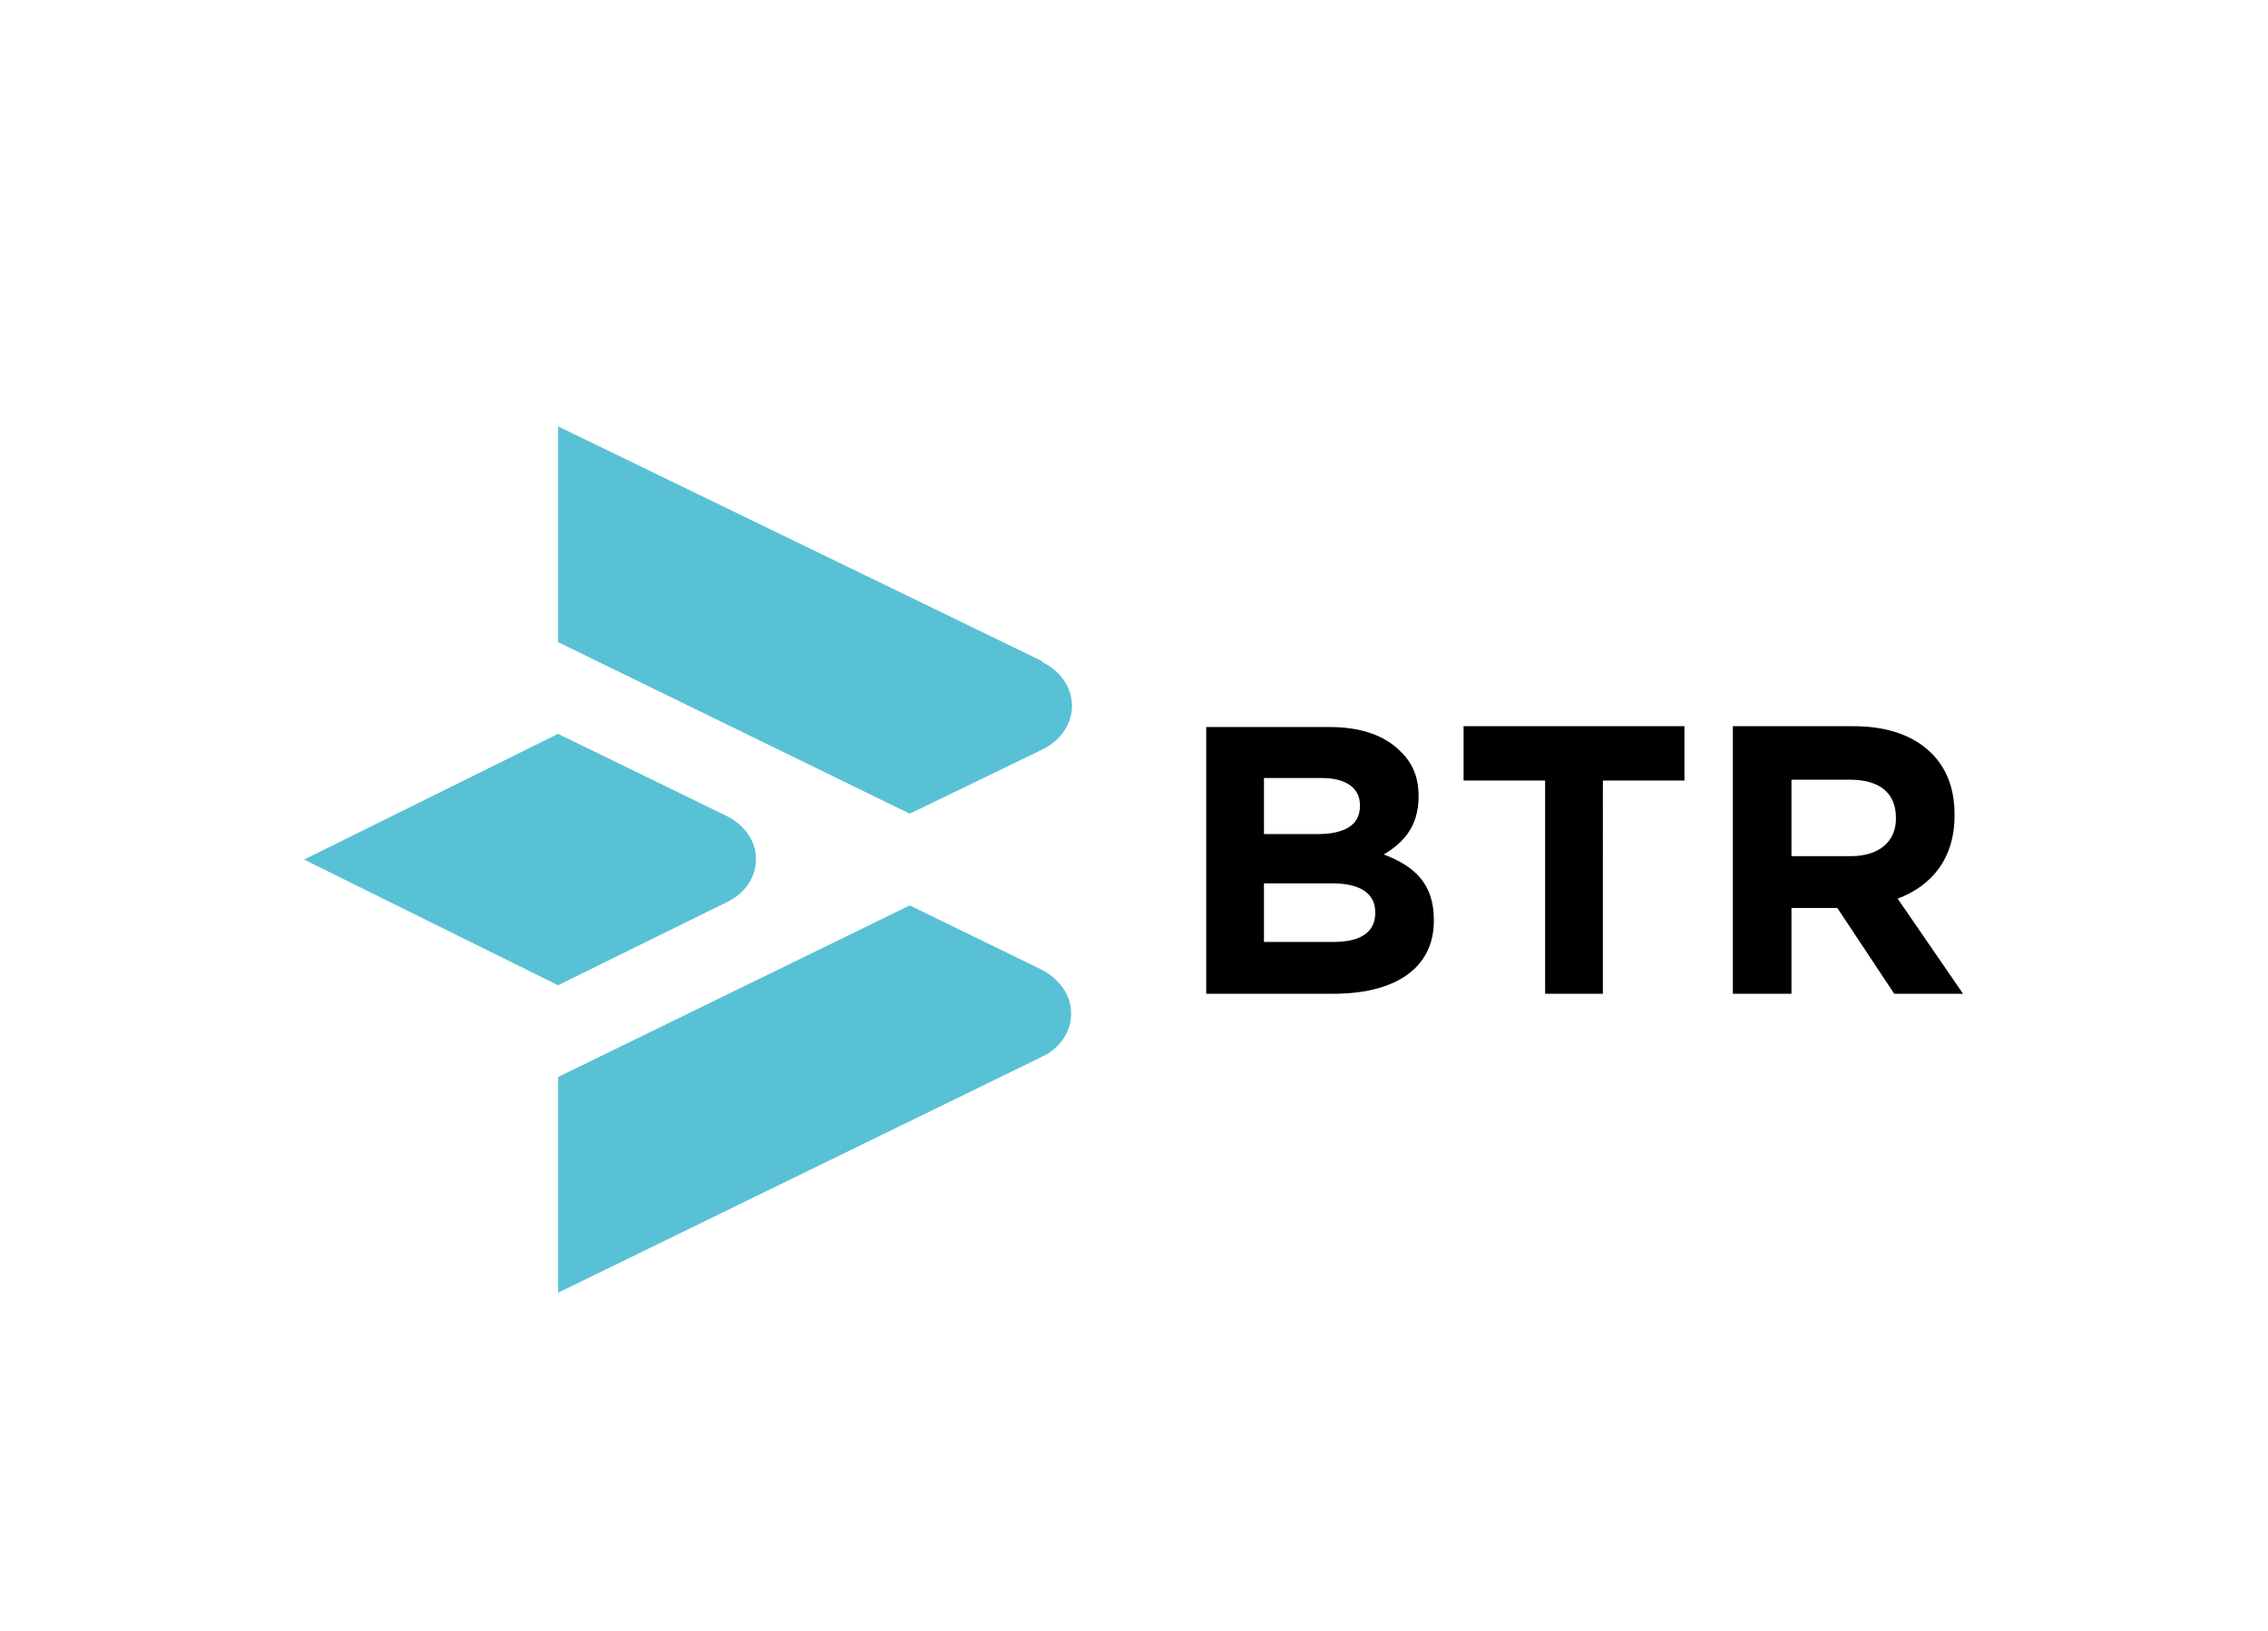
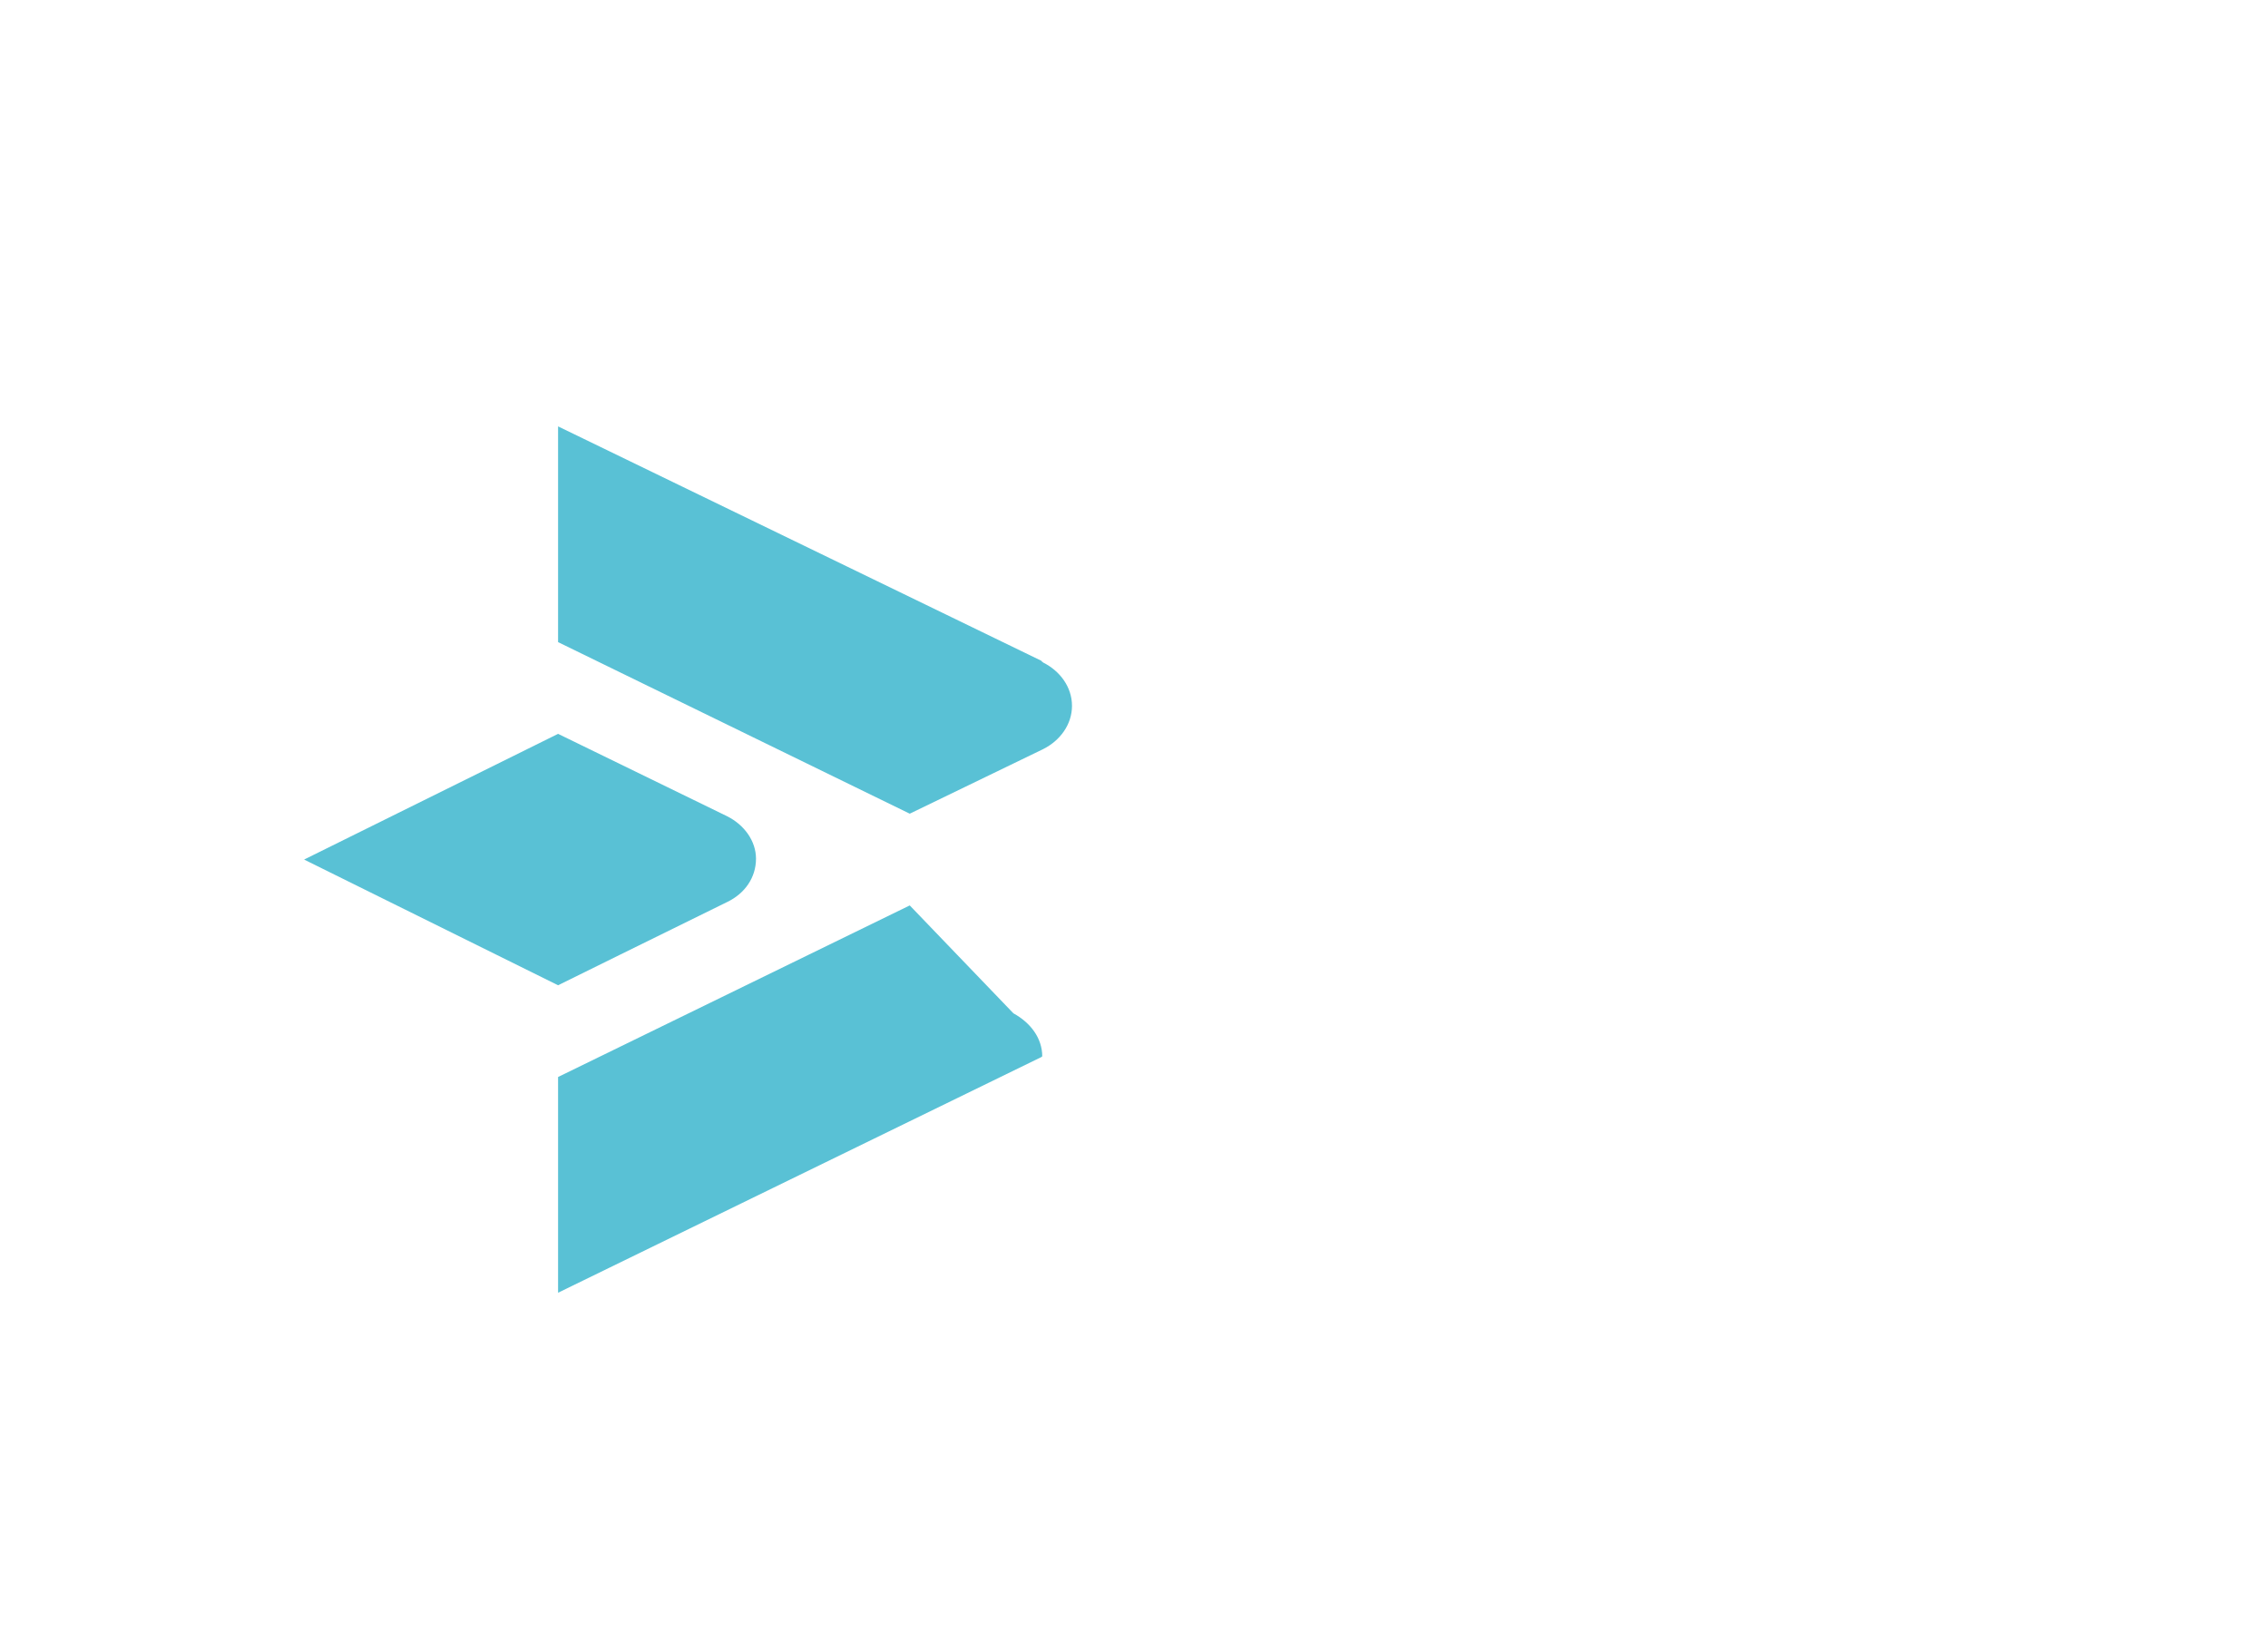
<svg xmlns="http://www.w3.org/2000/svg" id="Vrstva_1" x="0px" y="0px" viewBox="0 0 267 192" style="enable-background:new 0 0 267 192;" xml:space="preserve">
  <style type="text/css">	.st0{fill:#59C1D5;}</style>
  <g>
-     <path d="M142.1,117H157c7.1,0,11.8-2.9,11.8-8.6v-0.1c0-4.2-2.2-6.3-5.9-7.7c2.2-1.3,4.1-3.2,4.1-6.8v-0.1c0-2.2-0.7-3.9-2.2-5.3   c-1.8-1.8-4.6-2.8-8.2-2.8h-14.6V117z M148.8,98.2v-6.6h6.8c2.9,0,4.5,1.2,4.5,3.2v0.1c0,2.3-1.9,3.3-5,3.3H148.8z M148.8,110.9   V104h8c3.5,0,5.1,1.3,5.1,3.4v0.1c0,2.3-1.8,3.4-4.9,3.4H148.8z M181.8,117h6.9V91.9h9.6v-6.4h-26v6.4h9.6V117z M204,117h6.9v-10.1   h5.4l6.7,10.1h8.1l-7.7-11.2c4-1.5,6.7-4.7,6.7-9.8v-0.1c0-3-0.9-5.4-2.7-7.2c-2.1-2.1-5.2-3.2-9.2-3.2H204V117z M210.9,100.8v-9   h6.9c3.4,0,5.4,1.5,5.4,4.5v0.1c0,2.6-1.9,4.4-5.3,4.4H210.9z" />
-     <path class="st0" d="M126.2,83.1c0-2.2-1.4-4.1-3.4-5.1v0l-0.1-0.1c0,0-0.1,0-0.1-0.1L65.7,50.2v25.4l41.4,20.2l15.7-7.6v0   C124.8,87.2,126.2,85.3,126.2,83.1 M65.7,86.4l-29.9,14.8l29.9,14.8l7.3-3.6v0l12.6-6.2v0c2.1-1,3.4-2.9,3.4-5.1c0-2.1-1.4-4-3.4-5   L65.7,86.4z M107.1,106.6l-41.4,20.2v25.4l56.8-27.7c0,0,0.1,0,0.1-0.1l0.1,0v0c2.1-1,3.4-2.9,3.4-5.1c0-2.2-1.4-4-3.4-5.1v0   L107.1,106.6z" />
+     <path class="st0" d="M126.2,83.1c0-2.2-1.4-4.1-3.4-5.1v0l-0.1-0.1c0,0-0.1,0-0.1-0.1L65.7,50.2v25.4l41.4,20.2l15.7-7.6v0   C124.8,87.2,126.2,85.3,126.2,83.1 M65.7,86.4l-29.9,14.8l29.9,14.8l7.3-3.6v0l12.6-6.2v0c2.1-1,3.4-2.9,3.4-5.1c0-2.1-1.4-4-3.4-5   L65.7,86.4z M107.1,106.6l-41.4,20.2v25.4l56.8-27.7c0,0,0.1,0,0.1-0.1l0.1,0v0c0-2.2-1.4-4-3.4-5.1v0   L107.1,106.6z" />
  </g>
</svg>